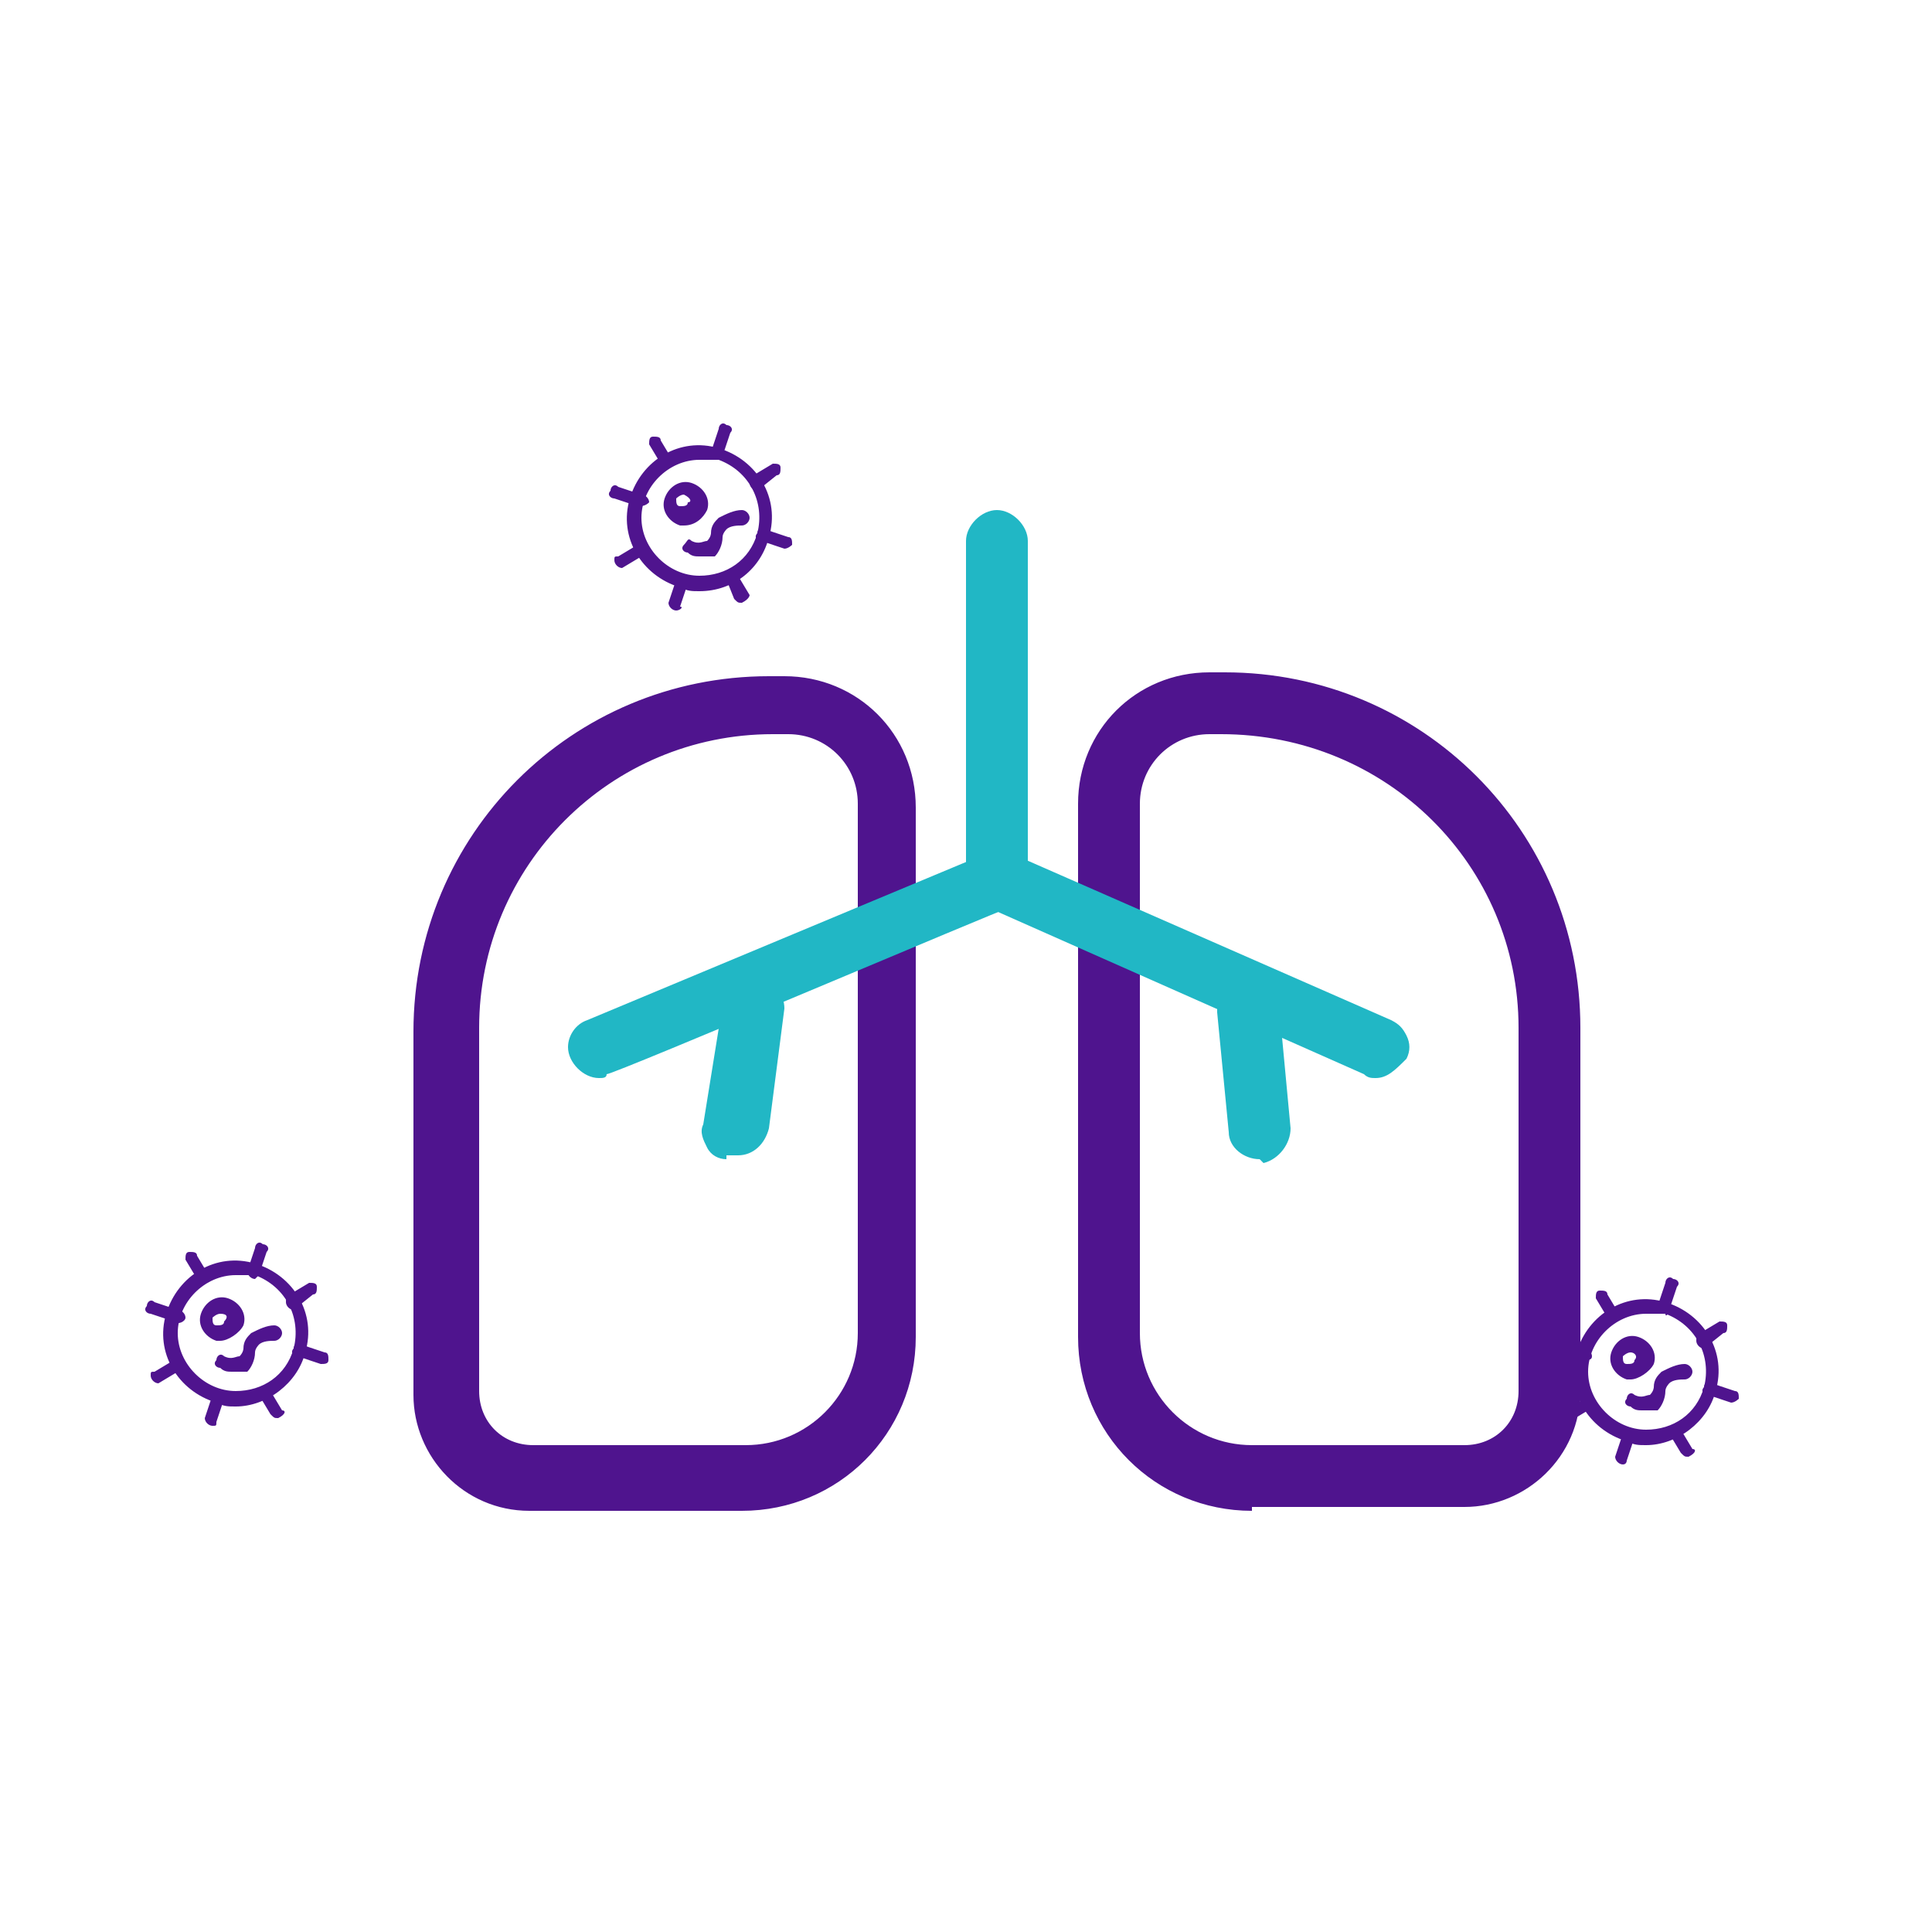
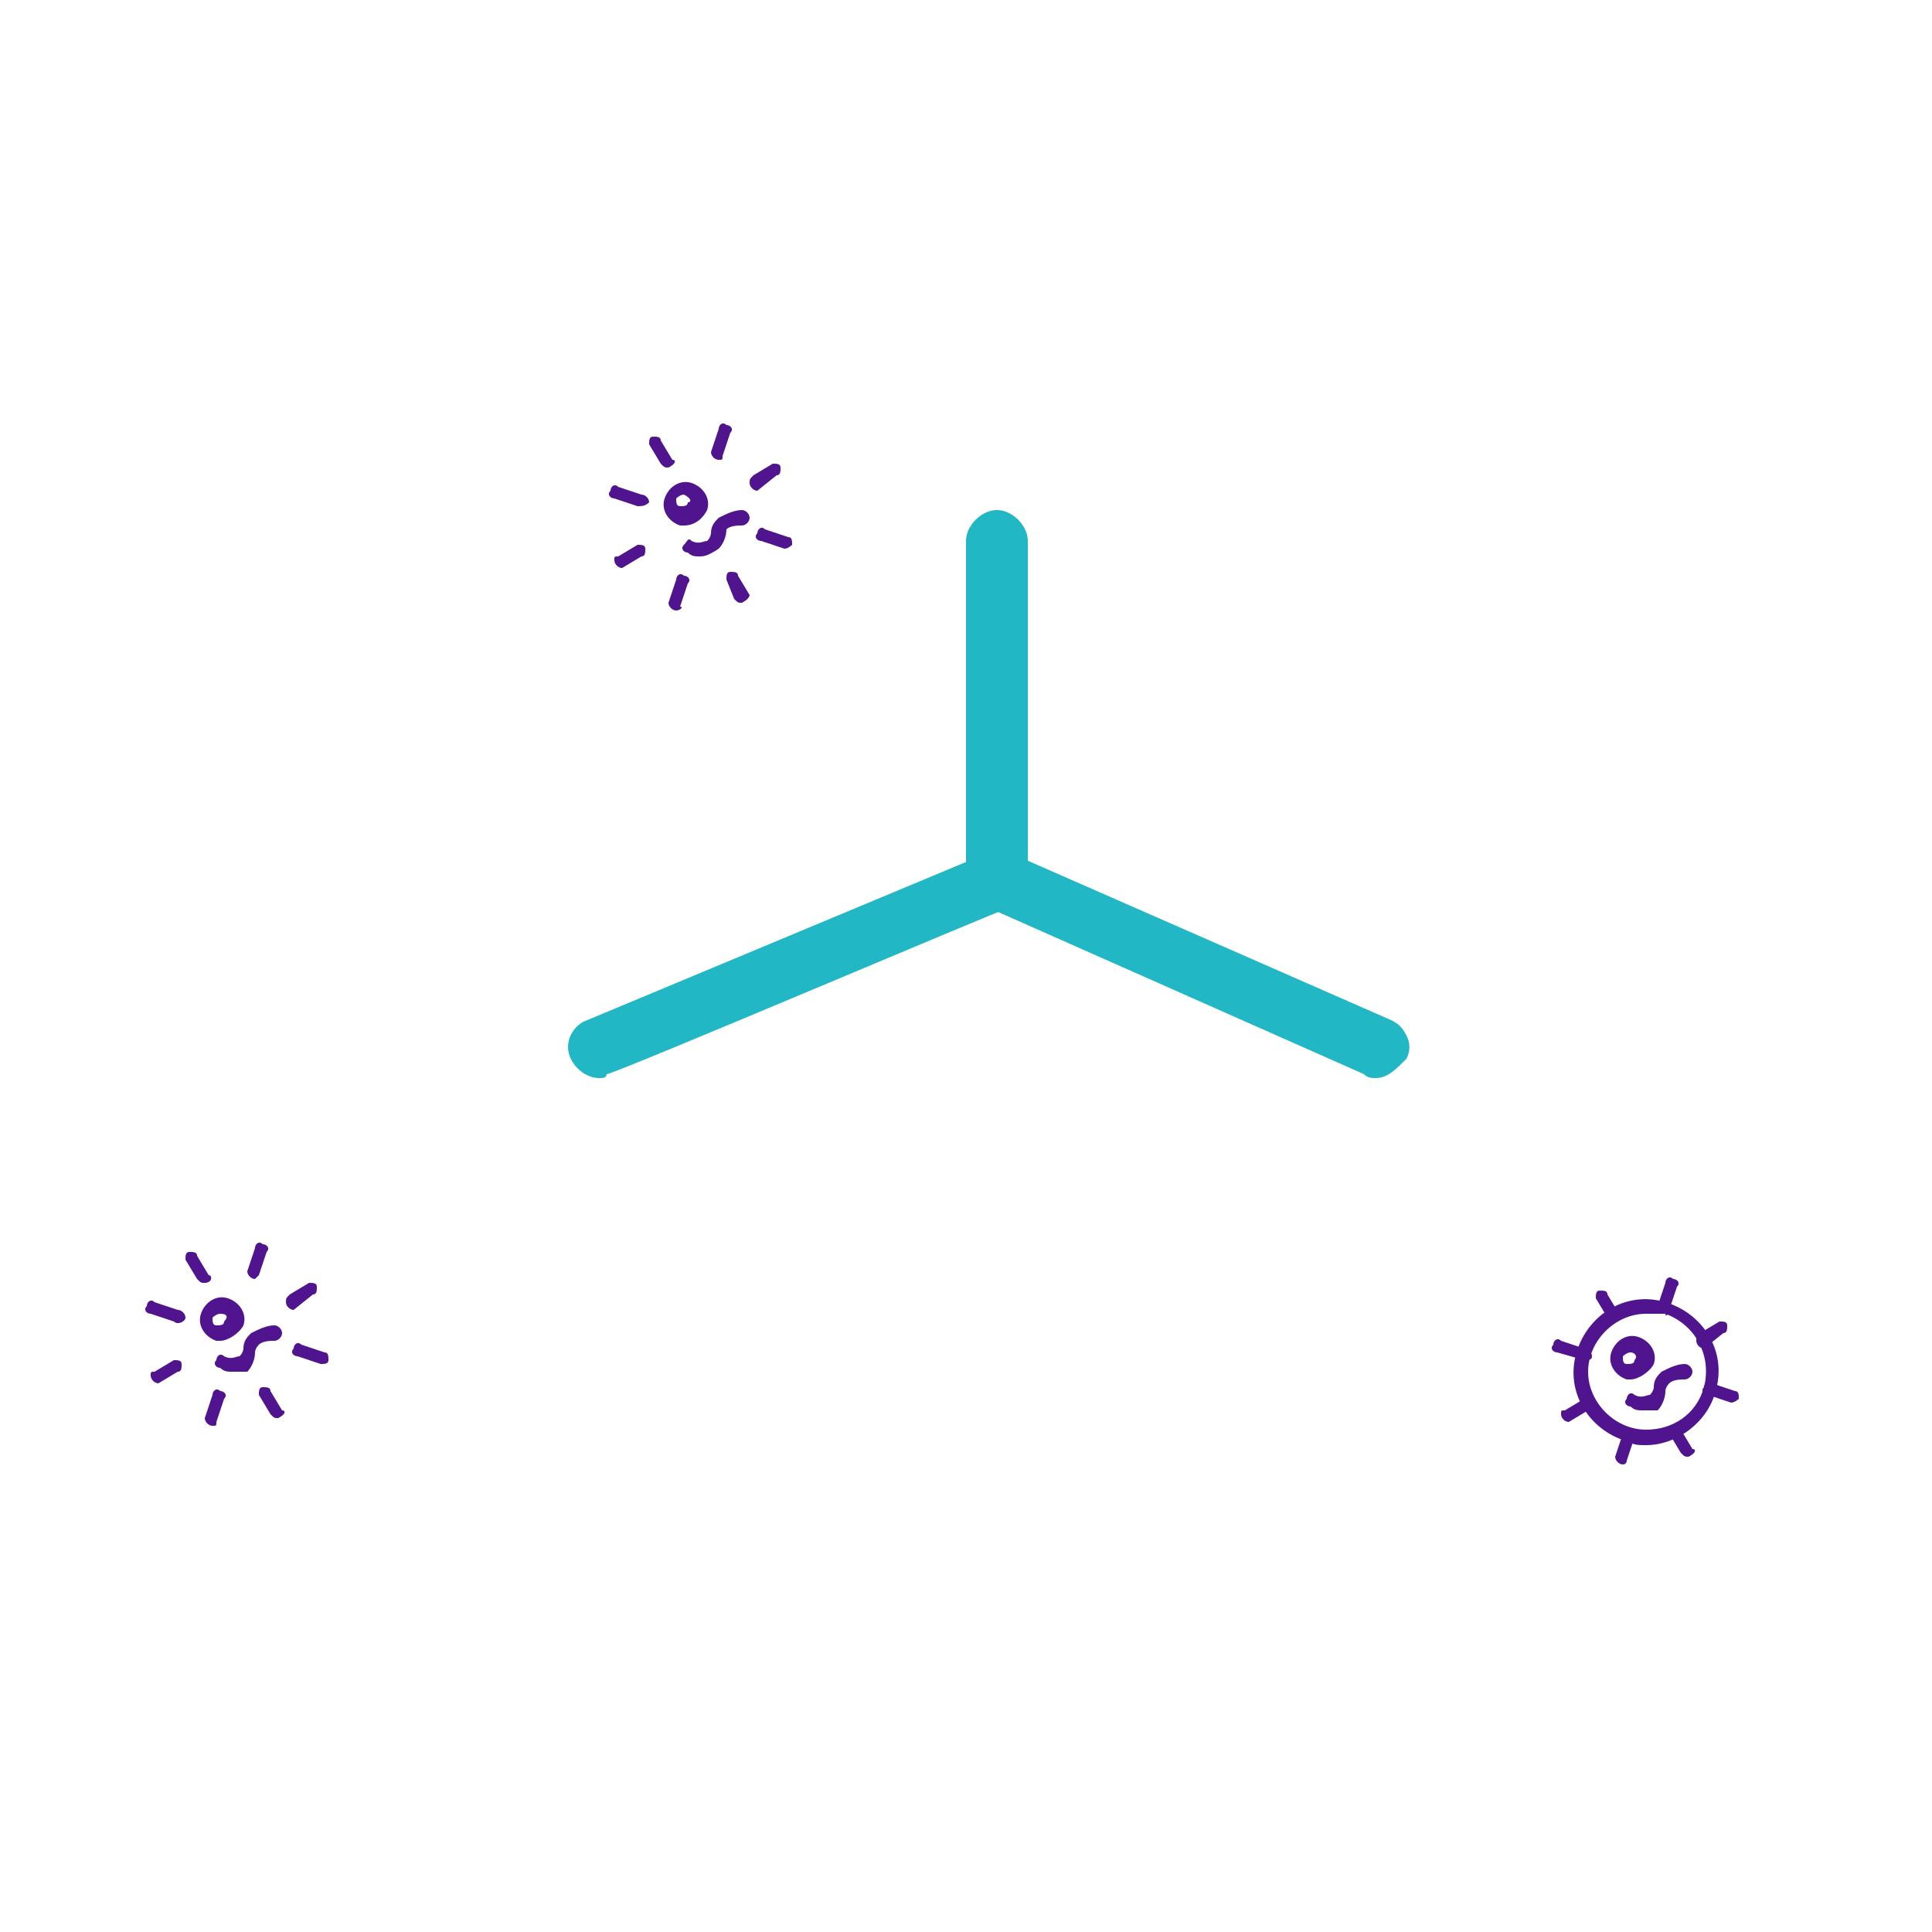
<svg xmlns="http://www.w3.org/2000/svg" version="1.1" id="图层_1" x="0px" y="0px" viewBox="0 0 50 50" style="enable-background:new 0 0 50 50;" xml:space="preserve">
  <style type="text/css">
	.st0{fill:#4F148E;}
	.st1{fill:#21B7C5;}
</style>
  <g>
-     <path class="st0" d="M32.4,39.1c-2.5,0-4.5-2-4.5-4.5V20.8c0-1.9,1.5-3.4,3.4-3.4h0.4c5.1,0,9.2,4.1,9.2,9.2V36c0,1.7-1.4,3-3,3   H32.4z M31.3,19c-1,0-1.8,0.8-1.8,1.8v13.7c0,1.6,1.3,2.9,2.9,2.9h5.5c0.8,0,1.4-0.6,1.4-1.4v-9.4c0-4.2-3.4-7.6-7.7-7.6l0,0   L31.3,19z M13.7,39.1c-1.7,0-3-1.4-3-3v-9.4c0-5.1,4.1-9.2,9.2-9.2h0.4c1.9,0,3.4,1.5,3.4,3.4v13.7c0,2.5-2,4.5-4.5,4.5H13.7z    M20,19c-4.2,0-7.6,3.4-7.6,7.6V36c0,0.8,0.6,1.4,1.4,1.4h5.5c1.6,0,2.9-1.3,2.9-2.9V20.8c0-1-0.8-1.8-1.8-1.8L20,19z" />
    <path class="st1" d="M25.8,23.3c-0.4,0-0.8-0.4-0.8-0.8v-8.5c0-0.4,0.4-0.8,0.8-0.8s0.8,0.4,0.8,0.8v8.5   C26.6,23,26.2,23.3,25.8,23.3z" />
    <path class="st1" d="M35.6,27.9c-0.1,0-0.2,0-0.3-0.1l-9.7-4.3c-0.2-0.1-0.4-0.2-0.5-0.4c-0.1-0.2-0.1-0.4,0-0.6   c0.1-0.3,0.4-0.5,0.7-0.5c0.1,0,0.2,0,0.3,0.1c0,0,0.1,0,0.1,0l9.8,4.3c0.2,0.1,0.3,0.2,0.4,0.4c0.1,0.2,0.1,0.4,0,0.6   C36.1,27.7,35.9,27.9,35.6,27.9L35.6,27.9z" />
    <path class="st1" d="M15.5,27.9c-0.4,0-0.8-0.4-0.8-0.8c0-0.3,0.2-0.6,0.5-0.7l10.3-4.3c0.1,0,0.2-0.1,0.3-0.1   c0.3,0,0.6,0.2,0.7,0.5c0.1,0.2,0.1,0.4,0,0.6c-0.1,0.2-0.2,0.4-0.4,0.4c-0.1,0-10.2,4.3-10.4,4.3C15.7,27.9,15.6,27.9,15.5,27.9   L15.5,27.9z" />
-     <path class="st1" d="M32.6,30L32.6,30c-0.4,0-0.8-0.3-0.8-0.7l-0.3-3.1c0-0.2,0-0.4,0.2-0.6c0.1-0.2,0.3-0.3,0.5-0.3   c0,0,0.1,0,0.1,0c0.4,0,0.7,0.3,0.8,0.7l0.3,3.2c0,0.4-0.3,0.8-0.7,0.9L32.6,30z M18.8,30c-0.2,0-0.4-0.1-0.5-0.3   c-0.1-0.2-0.2-0.4-0.1-0.6l0.5-3.1c0.1-0.4,0.4-0.7,0.8-0.7c0,0,0.1,0,0.1,0c0.4,0.1,0.7,0.4,0.7,0.8l0,0l0,0v0l-0.4,3.1   c-0.1,0.4-0.4,0.7-0.8,0.7H18.8z" />
    <g>
      <path class="st0" d="M17.7,13.6c0,0-0.1,0-0.1,0c-0.3-0.1-0.5-0.4-0.4-0.7c0,0,0,0,0,0c0.1-0.3,0.4-0.5,0.7-0.4c0,0,0,0,0,0    c0.3,0.1,0.5,0.4,0.4,0.7C18.2,13.4,18,13.6,17.7,13.6z M17.7,12.8c-0.1,0-0.2,0.1-0.2,0.1c0,0.1,0,0.2,0.1,0.2    c0.1,0,0.2,0,0.2-0.1C17.9,13,17.9,12.9,17.7,12.8C17.8,12.9,17.7,12.8,17.7,12.8L17.7,12.8z M18.6,11.9    C18.6,11.9,18.6,11.9,18.6,11.9c-0.1,0-0.2-0.1-0.2-0.2l0.2-0.6c0-0.1,0.1-0.2,0.2-0.1c0.1,0,0.2,0.1,0.1,0.2l0,0l-0.2,0.6    C18.7,11.9,18.7,11.9,18.6,11.9z M17.5,15.8C17.5,15.8,17.5,15.8,17.5,15.8c-0.1,0-0.2-0.1-0.2-0.2l0.2-0.6c0-0.1,0.1-0.2,0.2-0.1    c0.1,0,0.2,0.1,0.1,0.2l0,0l-0.2,0.6C17.7,15.7,17.6,15.8,17.5,15.8L17.5,15.8z M17.3,12.1c-0.1,0-0.1,0-0.2-0.1l-0.3-0.5    c0-0.1,0-0.2,0.1-0.2c0.1,0,0.2,0,0.2,0.1l0.3,0.5C17.5,11.9,17.5,12,17.3,12.1C17.4,12.1,17.3,12.1,17.3,12.1z M19.2,15.6    c-0.1,0-0.1,0-0.2-0.1L18.8,15c0-0.1,0-0.2,0.1-0.2c0.1,0,0.2,0,0.2,0.1l0.3,0.5C19.4,15.4,19.4,15.5,19.2,15.6    C19.3,15.6,19.3,15.6,19.2,15.6L19.2,15.6z M16.5,13.1C16.5,13.1,16.5,13.1,16.5,13.1l-0.6-0.2c-0.1,0-0.2-0.1-0.1-0.2    c0-0.1,0.1-0.2,0.2-0.1l0,0l0.6,0.2c0.1,0,0.2,0.1,0.2,0.2C16.7,13.1,16.6,13.1,16.5,13.1L16.5,13.1L16.5,13.1z M20.3,14.2    C20.3,14.2,20.3,14.2,20.3,14.2L19.7,14c-0.1,0-0.2-0.1-0.1-0.2c0-0.1,0.1-0.2,0.2-0.1l0,0l0.6,0.2c0.1,0,0.1,0.1,0.1,0.2    C20.5,14.1,20.4,14.2,20.3,14.2L20.3,14.2z M16.1,14.7c-0.1,0-0.2-0.1-0.2-0.2c0-0.1,0-0.1,0.1-0.1l0.5-0.3c0.1,0,0.2,0,0.2,0.1    c0,0.1,0,0.2-0.1,0.2L16.1,14.7C16.2,14.7,16.2,14.7,16.1,14.7z M19.6,12.7c-0.1,0-0.2-0.1-0.2-0.2c0-0.1,0-0.1,0.1-0.2l0.5-0.3    c0.1,0,0.2,0,0.2,0.1c0,0.1,0,0.2-0.1,0.2L19.6,12.7C19.7,12.7,19.6,12.7,19.6,12.7z" />
-       <path class="st0" d="M18.1,15.3c-0.2,0-0.3,0-0.5-0.1c-1-0.3-1.6-1.3-1.3-2.3s1.3-1.6,2.3-1.3c1,0.3,1.6,1.3,1.3,2.3c0,0,0,0,0,0    C19.7,14.7,19,15.3,18.1,15.3z M18.1,11.9c-0.8,0-1.5,0.7-1.5,1.5c0,0.8,0.7,1.5,1.5,1.5c0.7,0,1.3-0.4,1.5-1.1    c0.2-0.8-0.2-1.6-1-1.9C18.4,11.9,18.3,11.9,18.1,11.9z" />
-       <path class="st0" d="M18.1,14.4c-0.1,0-0.2,0-0.3-0.1c-0.1,0-0.2-0.1-0.1-0.2s0.1-0.2,0.2-0.1c0.2,0.1,0.3,0,0.4,0    c0.1-0.1,0.1-0.2,0.1-0.2c0-0.2,0.1-0.3,0.2-0.4c0.2-0.1,0.4-0.2,0.6-0.2c0.1,0,0.2,0.1,0.2,0.2s-0.1,0.2-0.2,0.2l0,0    c-0.1,0-0.3,0-0.4,0.1c0,0-0.1,0.1-0.1,0.2c0,0.2-0.1,0.4-0.2,0.5C18.3,14.4,18.2,14.4,18.1,14.4z" />
+       <path class="st0" d="M18.1,14.4c-0.1,0-0.2,0-0.3-0.1c-0.1,0-0.2-0.1-0.1-0.2s0.1-0.2,0.2-0.1c0.2,0.1,0.3,0,0.4,0    c0.1-0.1,0.1-0.2,0.1-0.2c0-0.2,0.1-0.3,0.2-0.4c0.2-0.1,0.4-0.2,0.6-0.2c0.1,0,0.2,0.1,0.2,0.2s-0.1,0.2-0.2,0.2l0,0    c-0.1,0-0.3,0-0.4,0.1c0,0.2-0.1,0.4-0.2,0.5C18.3,14.4,18.2,14.4,18.1,14.4z" />
    </g>
    <g>
      <path class="st0" d="M5.7,34.7c0,0-0.1,0-0.1,0c-0.3-0.1-0.5-0.4-0.4-0.7c0,0,0,0,0,0c0.1-0.3,0.4-0.5,0.7-0.4c0,0,0,0,0,0    c0.3,0.1,0.5,0.4,0.4,0.7C6.2,34.5,5.9,34.7,5.7,34.7z M5.7,34c-0.1,0-0.2,0.1-0.2,0.1c0,0.1,0,0.2,0.1,0.2c0.1,0,0.2,0,0.2-0.1    C5.9,34.1,5.9,34,5.7,34C5.7,34,5.7,34,5.7,34L5.7,34z M6.6,33.1C6.6,33.1,6.5,33.1,6.6,33.1c-0.1,0-0.2-0.1-0.2-0.2l0.2-0.6    c0-0.1,0.1-0.2,0.2-0.1c0.1,0,0.2,0.1,0.1,0.2l0,0l-0.2,0.6C6.7,33,6.6,33.1,6.6,33.1z M5.5,36.9C5.5,36.9,5.4,36.9,5.5,36.9    c-0.1,0-0.2-0.1-0.2-0.2l0.2-0.6c0-0.1,0.1-0.2,0.2-0.1c0.1,0,0.2,0.1,0.1,0.2l0,0l-0.2,0.6C5.6,36.9,5.6,36.9,5.5,36.9L5.5,36.9z     M5.3,33.2c-0.1,0-0.1,0-0.2-0.1l-0.3-0.5c0-0.1,0-0.2,0.1-0.2c0.1,0,0.2,0,0.2,0.1L5.4,33C5.5,33,5.5,33.2,5.3,33.2    C5.3,33.2,5.3,33.2,5.3,33.2z M7.2,36.7c-0.1,0-0.1,0-0.2-0.1l-0.3-0.5c0-0.1,0-0.2,0.1-0.2c0.1,0,0.2,0,0.2,0.1l0.3,0.5    C7.4,36.5,7.4,36.6,7.2,36.7C7.3,36.7,7.3,36.7,7.2,36.7L7.2,36.7z M4.5,34.2C4.5,34.2,4.4,34.2,4.5,34.2l-0.6-0.2    c-0.1,0-0.2-0.1-0.1-0.2c0-0.1,0.1-0.2,0.2-0.1l0,0l0.6,0.2c0.1,0,0.2,0.1,0.2,0.2S4.6,34.3,4.5,34.2L4.5,34.2L4.5,34.2z     M8.3,35.3C8.3,35.3,8.3,35.3,8.3,35.3l-0.6-0.2c-0.1,0-0.2-0.1-0.1-0.2c0-0.1,0.1-0.2,0.2-0.1l0,0L8.4,35c0.1,0,0.1,0.1,0.1,0.2    C8.5,35.3,8.4,35.3,8.3,35.3L8.3,35.3z M4.1,35.8c-0.1,0-0.2-0.1-0.2-0.2c0-0.1,0-0.1,0.1-0.1l0.5-0.3c0.1,0,0.2,0,0.2,0.1    c0,0.1,0,0.2-0.1,0.2L4.1,35.8C4.2,35.8,4.1,35.8,4.1,35.8z M7.6,33.9c-0.1,0-0.2-0.1-0.2-0.2c0-0.1,0-0.1,0.1-0.2L8,33.2    c0.1,0,0.2,0,0.2,0.1c0,0.1,0,0.2-0.1,0.2L7.6,33.9C7.6,33.9,7.6,33.9,7.6,33.9z" />
-       <path class="st0" d="M6.1,36.4c-0.2,0-0.3,0-0.5-0.1C4.6,36,4,35,4.3,34c0.3-1,1.3-1.6,2.3-1.3S8.2,34,7.9,35c0,0,0,0,0,0    C7.7,35.8,6.9,36.4,6.1,36.4z M6.1,33c-0.8,0-1.5,0.7-1.5,1.5c0,0.8,0.7,1.5,1.5,1.5c0.7,0,1.3-0.4,1.5-1.1c0.2-0.8-0.2-1.6-1-1.9    C6.4,33,6.2,33,6.1,33z" />
      <path class="st0" d="M6,35.5c-0.1,0-0.2,0-0.3-0.1c-0.1,0-0.2-0.1-0.1-0.2c0-0.1,0.1-0.2,0.2-0.1c0.2,0.1,0.3,0,0.4,0    c0.1-0.1,0.1-0.2,0.1-0.2c0-0.2,0.1-0.3,0.2-0.4c0.2-0.1,0.4-0.2,0.6-0.2c0.1,0,0.2,0.1,0.2,0.2c0,0.1-0.1,0.2-0.2,0.2l0,0    c-0.1,0-0.3,0-0.4,0.1c0,0-0.1,0.1-0.1,0.2c0,0.2-0.1,0.4-0.2,0.5C6.3,35.5,6.2,35.5,6,35.5z" />
    </g>
    <g>
      <path class="st0" d="M42.2,35.7c0,0-0.1,0-0.1,0c-0.3-0.1-0.5-0.4-0.4-0.7c0,0,0,0,0,0c0.1-0.3,0.4-0.5,0.7-0.4c0,0,0,0,0,0    c0.3,0.1,0.5,0.4,0.4,0.7C42.7,35.5,42.4,35.7,42.2,35.7z M42.2,35c-0.1,0-0.2,0.1-0.2,0.1c0,0.1,0,0.2,0.1,0.2    c0.1,0,0.2,0,0.2-0.1C42.4,35.1,42.3,35,42.2,35C42.2,35,42.2,35,42.2,35L42.2,35z M43.1,34C43,34,43,34,43.1,34    c-0.1,0-0.2-0.1-0.2-0.2l0.2-0.6c0-0.1,0.1-0.2,0.2-0.1c0.1,0,0.2,0.1,0.1,0.2l0,0l-0.2,0.6C43.2,34,43.1,34.1,43.1,34z M42,37.9    C42,37.9,41.9,37.9,42,37.9c-0.1,0-0.2-0.1-0.2-0.2l0.2-0.6c0-0.1,0.1-0.2,0.2-0.1c0.1,0,0.2,0.1,0.1,0.2l0,0l-0.2,0.6    C42.1,37.8,42.1,37.9,42,37.9L42,37.9z M41.8,34.2c-0.1,0-0.1,0-0.2-0.1l-0.3-0.5c0-0.1,0-0.2,0.1-0.2c0.1,0,0.2,0,0.2,0.1    l0.3,0.5C42,34,41.9,34.1,41.8,34.2C41.8,34.2,41.8,34.2,41.8,34.2z M43.7,37.7c-0.1,0-0.1,0-0.2-0.1l-0.3-0.5    c0-0.1,0-0.2,0.1-0.2c0.1,0,0.2,0,0.2,0.1l0.3,0.5C43.9,37.5,43.9,37.6,43.7,37.7C43.8,37.7,43.7,37.7,43.7,37.7L43.7,37.7z     M41,35.2C41,35.2,40.9,35.2,41,35.2L40.3,35c-0.1,0-0.2-0.1-0.1-0.2c0-0.1,0.1-0.2,0.2-0.1l0,0l0.6,0.2c0.1,0,0.2,0.1,0.2,0.2    S41.1,35.2,41,35.2L41,35.2L41,35.2z M44.8,36.3C44.8,36.3,44.8,36.3,44.8,36.3l-0.6-0.2c-0.1,0-0.2-0.1-0.1-0.2    c0-0.1,0.1-0.2,0.2-0.1l0,0l0.6,0.2c0.1,0,0.1,0.1,0.1,0.2C45,36.2,44.9,36.3,44.8,36.3L44.8,36.3z M40.6,36.8    c-0.1,0-0.2-0.1-0.2-0.2c0-0.1,0-0.1,0.1-0.1l0.5-0.3c0.1,0,0.2,0,0.2,0.1c0,0.1,0,0.2-0.1,0.2L40.6,36.8    C40.7,36.8,40.6,36.8,40.6,36.8z M44.1,34.9c-0.1,0-0.2-0.1-0.2-0.2c0-0.1,0-0.1,0.1-0.2l0.5-0.3c0.1,0,0.2,0,0.2,0.1    c0,0.1,0,0.2-0.1,0.2L44.1,34.9C44.1,34.8,44.1,34.9,44.1,34.9z" />
      <path class="st0" d="M42.6,37.4c-0.2,0-0.3,0-0.5-0.1c-1-0.3-1.6-1.3-1.3-2.3s1.3-1.6,2.3-1.3c1,0.3,1.6,1.3,1.3,2.3c0,0,0,0,0,0    C44.2,36.8,43.4,37.4,42.6,37.4z M42.6,34c-0.8,0-1.5,0.7-1.5,1.5c0,0.8,0.7,1.5,1.5,1.5c0.7,0,1.3-0.4,1.5-1.1    c0.2-0.8-0.2-1.6-1-1.9C42.9,34,42.7,34,42.6,34z" />
      <path class="st0" d="M42.5,36.5c-0.1,0-0.2,0-0.3-0.1c-0.1,0-0.2-0.1-0.1-0.2c0-0.1,0.1-0.2,0.2-0.1c0.2,0.1,0.3,0,0.4,0    c0.1-0.1,0.1-0.2,0.1-0.2c0-0.2,0.1-0.3,0.2-0.4c0.2-0.1,0.4-0.2,0.6-0.2c0.1,0,0.2,0.1,0.2,0.2c0,0.1-0.1,0.2-0.2,0.2l0,0    c-0.1,0-0.3,0-0.4,0.1c0,0-0.1,0.1-0.1,0.2c0,0.2-0.1,0.4-0.2,0.5C42.8,36.5,42.7,36.5,42.5,36.5z" />
    </g>
  </g>
</svg>